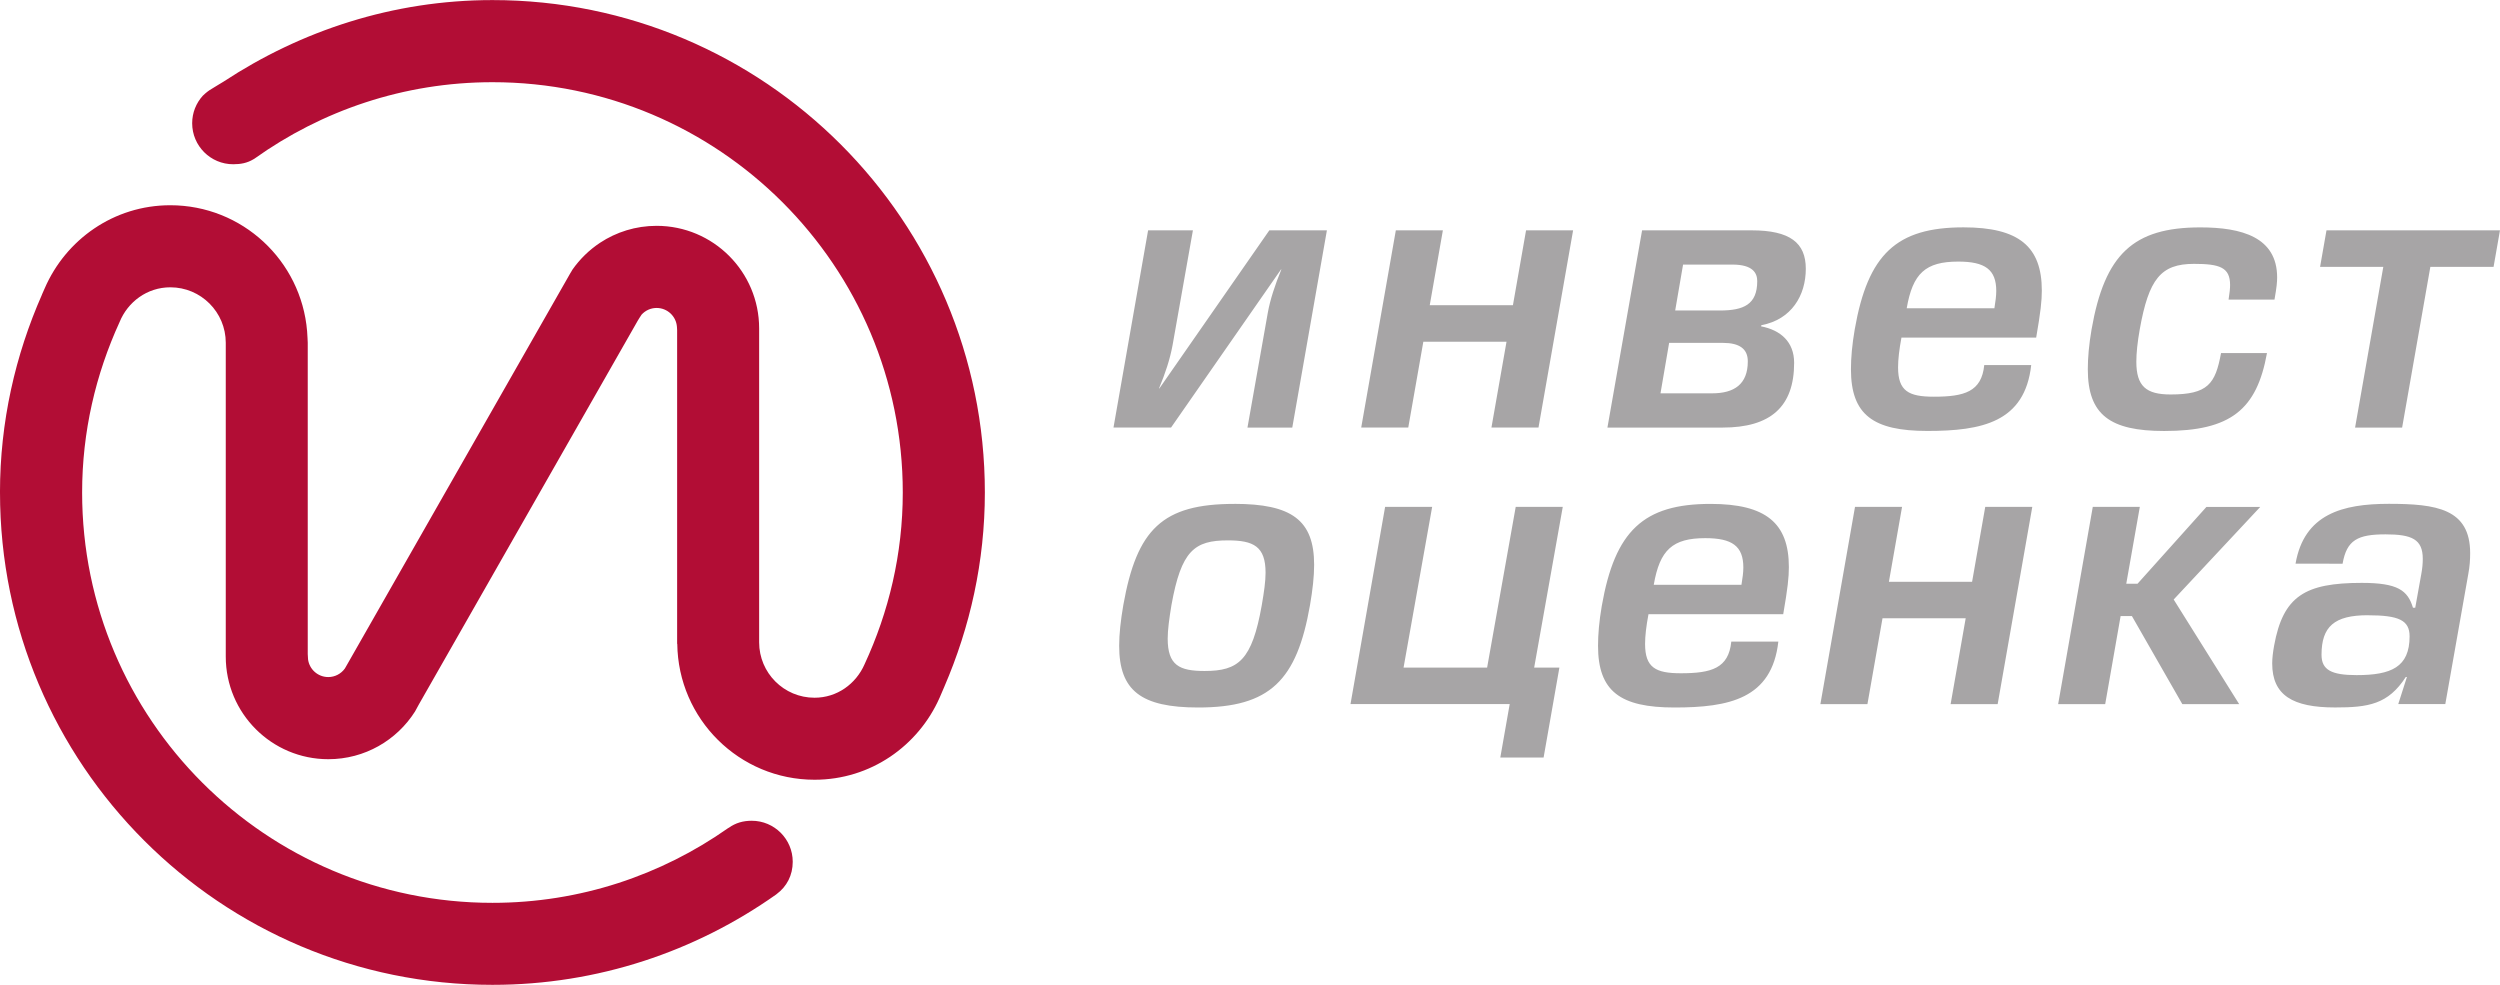
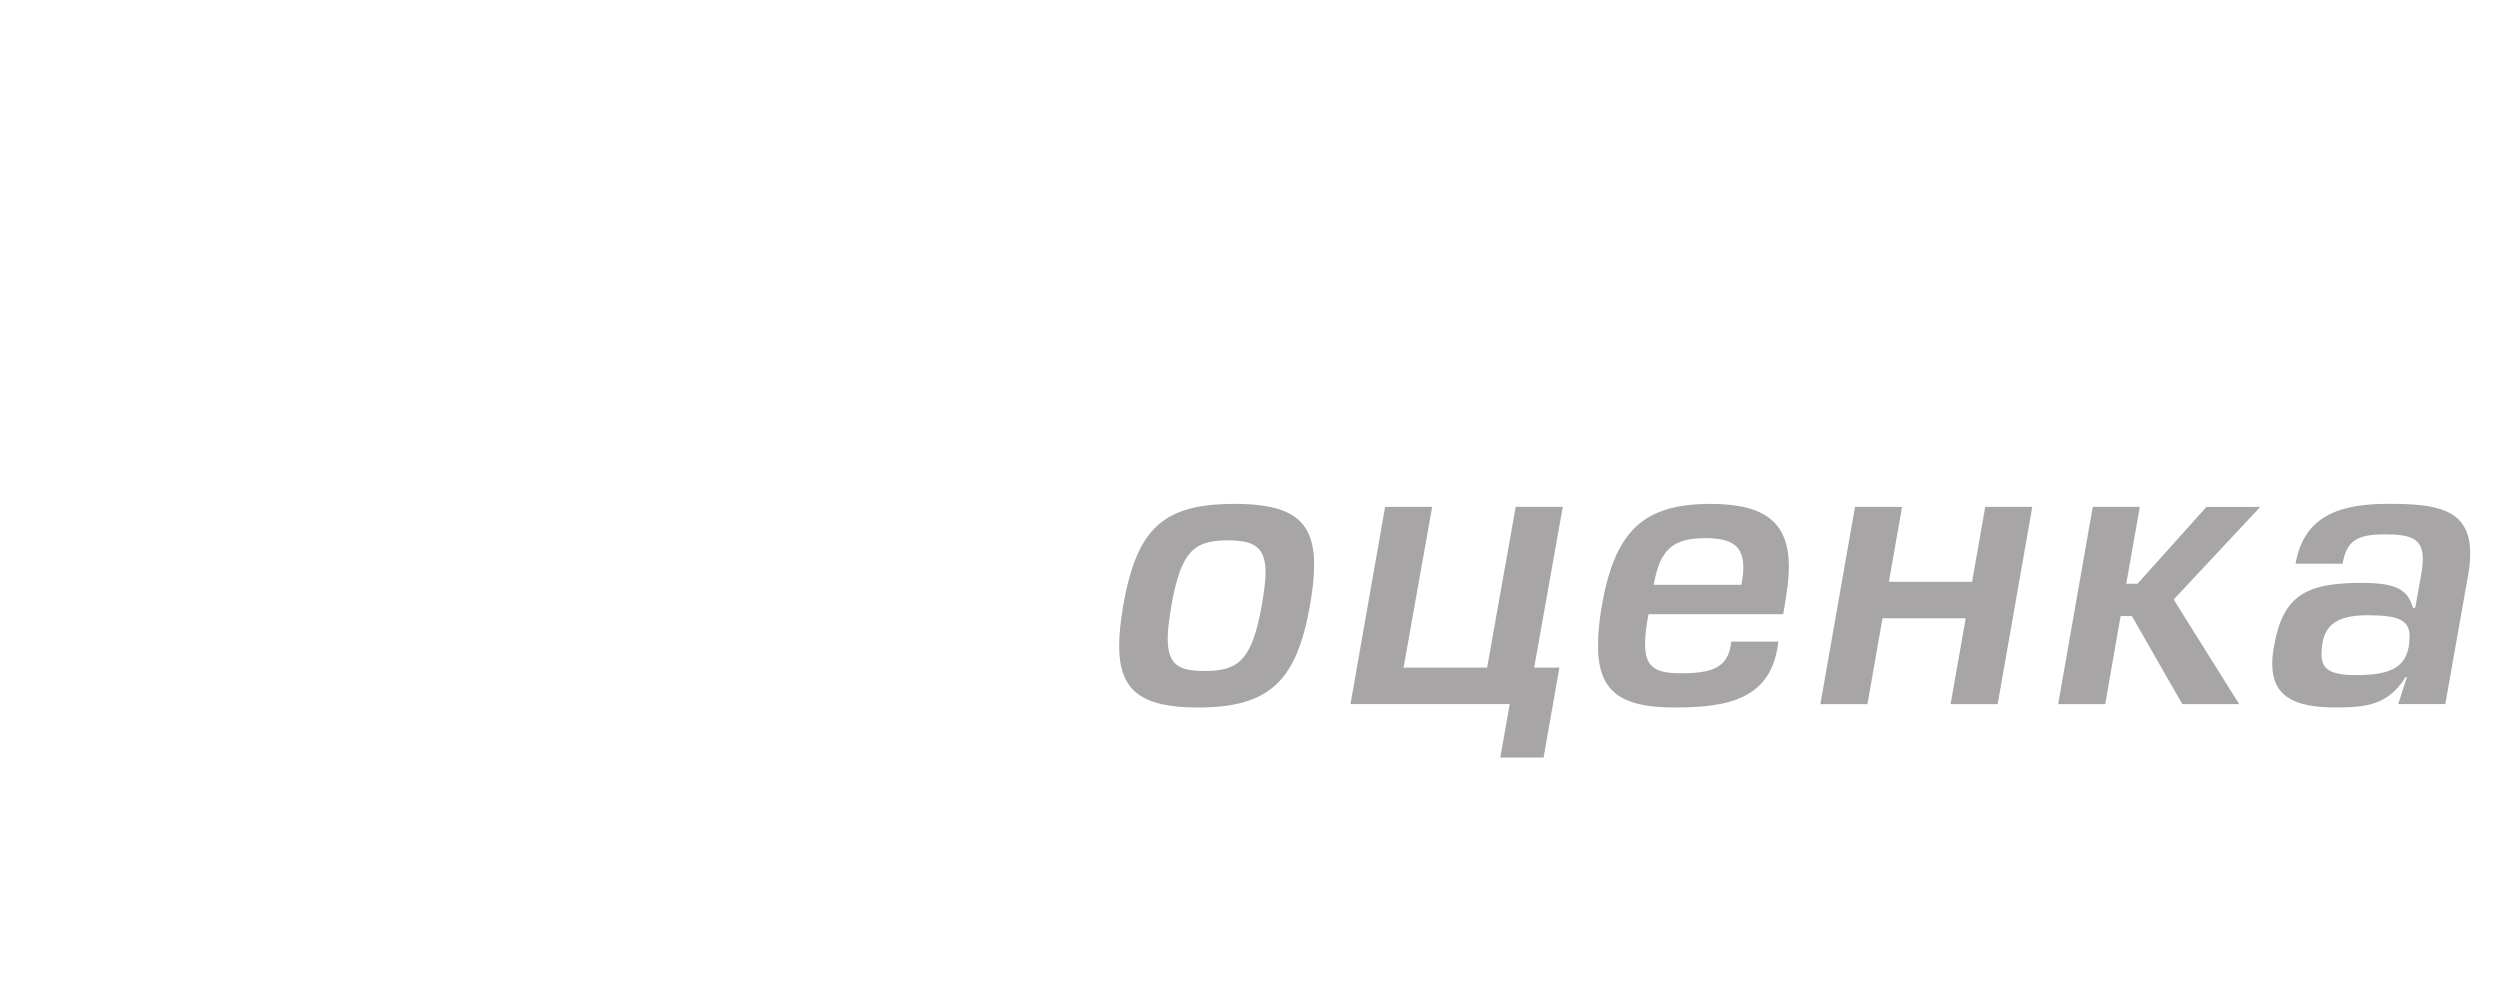
<svg xmlns="http://www.w3.org/2000/svg" id="svg3439" version="1.1" viewBox="0 0 66 26" height="26mm" width="66mm">
  <defs id="defs3433" />
  <g transform="translate(-69.81,-182.702)" id="layer1">
-     <path d="m 100.12,188.782 -0.914,5.207 h 1.52 l 2.902,-4.173 h 0.01 c -0.169,0.407 -0.298,0.805 -0.358,1.143 l -0.537,3.031 h 1.183 l 0.914,-5.207 h -1.52 l -2.902,4.173 h -0.01 c 0.169,-0.407 0.288,-0.765 0.358,-1.143 l 0.537,-3.031 z m 7.782,0 h -1.242 l -0.914,5.207 h 1.242 l 0.398,-2.266 h 2.196 l -0.398,2.266 h 1.242 l 0.914,-5.207 h -1.242 l -0.347,1.978 h -2.196 z m 6.341,0.905 h 1.302 c 0.546,0 0.656,0.228 0.656,0.437 0,0.616 -0.358,0.775 -0.984,0.775 h -1.182 z m -0.368,2.067 h 1.421 c 0.437,0 0.656,0.159 0.656,0.487 0,0.606 -0.358,0.845 -0.944,0.845 h -1.361 z m -1.629,2.236 h 3.041 c 1.262,0 1.888,-0.546 1.888,-1.709 0,-0.556 -0.358,-0.864 -0.874,-0.964 l 0.01,-0.03 c 0.795,-0.149 1.172,-0.785 1.172,-1.49 0,-0.685 -0.417,-1.014 -1.431,-1.014 h -2.891 z m 9.948,-1.65 c -0.07,0.706 -0.527,0.835 -1.331,0.835 -0.666,0 -0.944,-0.149 -0.944,-0.775 0,-0.208 0.03,-0.467 0.089,-0.785 h 3.557 c 0.119,-0.686 0.149,-0.974 0.149,-1.242 0,-1.162 -0.606,-1.669 -2.067,-1.669 -1.769,0 -2.524,0.706 -2.872,2.693 -0.07,0.407 -0.1,0.755 -0.1,1.053 0,1.202 0.586,1.629 2.017,1.629 1.441,0 2.574,-0.229 2.742,-1.739 z m 0.268,-1.5 h -2.315 c 0.159,-0.924 0.497,-1.232 1.361,-1.232 0.705,0 1.003,0.209 1.003,0.775 0,0.129 -0.02,0.278 -0.049,0.457 m 5.983,1.183 c -0.149,0.815 -0.348,1.093 -1.332,1.093 -0.646,0 -0.904,-0.219 -0.904,-0.864 0,-0.229 0.03,-0.517 0.09,-0.855 0.238,-1.331 0.556,-1.729 1.431,-1.729 0.676,0 0.954,0.09 0.954,0.557 0,0.089 -0.01,0.199 -0.04,0.387 h 1.212 c 0.06,-0.338 0.07,-0.467 0.07,-0.586 0,-1.063 -0.934,-1.321 -2.027,-1.321 -1.769,0 -2.524,0.706 -2.872,2.693 -0.07,0.407 -0.099,0.755 -0.099,1.053 0,1.202 0.586,1.629 2.017,1.629 1.759,0 2.444,-0.566 2.713,-2.057 z m 2.784,-3.24 -0.169,0.964 h 1.669 l -0.745,4.243 h 1.242 l 0.745,-4.243 h 1.669 l 0.169,-0.964 z" style="fill:#a7a5a6;fill-opacity:1;fill-rule:nonzero;stroke:none;stroke-width:0.353" id="path3299" />
    <path d="m 102.396,196.005 c -1.898,0 -2.574,0.666 -2.931,2.673 -0.07,0.407 -0.109,0.765 -0.109,1.073 0,1.182 0.576,1.629 2.087,1.629 1.898,0 2.603,-0.715 2.951,-2.703 0.07,-0.407 0.109,-0.755 0.109,-1.063 0,-1.183 -0.596,-1.61 -2.107,-1.61 m -0.169,0.964 c 0.676,0 0.994,0.159 0.994,0.854 0,0.229 -0.04,0.507 -0.1,0.855 -0.258,1.46 -0.616,1.739 -1.51,1.739 -0.666,0 -0.974,-0.149 -0.974,-0.855 0,-0.228 0.04,-0.526 0.099,-0.884 0.259,-1.441 0.606,-1.709 1.49,-1.709 m 4.638,3.358 0.755,-4.243 h -1.242 l -0.914,5.207 h 4.203 l -0.248,1.411 h 1.143 l 0.417,-2.375 h -0.666 l 0.755,-4.243 h -1.242 l -0.755,4.243 z m 8.652,-0.685 c -0.07,0.706 -0.527,0.835 -1.332,0.835 -0.666,0 -0.944,-0.149 -0.944,-0.775 0,-0.209 0.03,-0.467 0.09,-0.785 h 3.557 c 0.119,-0.686 0.149,-0.974 0.149,-1.242 0,-1.163 -0.606,-1.669 -2.067,-1.669 -1.768,0 -2.524,0.706 -2.872,2.693 -0.07,0.407 -0.099,0.755 -0.099,1.053 0,1.202 0.586,1.629 2.017,1.629 1.441,0 2.574,-0.229 2.743,-1.739 z m 0.268,-1.5 h -2.315 c 0.159,-0.924 0.497,-1.232 1.361,-1.232 0.706,0 1.004,0.208 1.004,0.775 0,0.129 -0.02,0.278 -0.05,0.457 m 4.24,-2.057 h -1.242 l -0.914,5.207 h 1.242 l 0.398,-2.266 h 2.196 l -0.398,2.266 h 1.242 l 0.914,-5.207 h -1.242 l -0.347,1.977 h -2.196 z m 6.277,0 h -1.242 l -0.914,5.207 h 1.242 l 0.407,-2.325 h 0.298 l 1.331,2.325 h 1.501 l -1.729,-2.762 2.285,-2.444 h -1.421 l -1.818,2.027 h -0.298 z m 5.353,1.5 c 0.109,-0.626 0.398,-0.775 1.133,-0.775 0.696,0 0.984,0.129 0.984,0.646 0,0.119 -0.01,0.248 -0.04,0.407 l -0.159,0.884 h -0.06 c -0.139,-0.457 -0.398,-0.656 -1.351,-0.656 -1.5,0 -2.077,0.348 -2.315,1.659 -0.03,0.169 -0.05,0.328 -0.05,0.467 0,0.845 0.546,1.163 1.659,1.163 0.875,0 1.401,-0.079 1.868,-0.805 h 0.03 l -0.229,0.715 h 1.242 l 0.606,-3.428 c 0.04,-0.209 0.05,-0.388 0.05,-0.556 0,-1.173 -0.894,-1.302 -2.146,-1.302 -1.222,0 -2.236,0.268 -2.464,1.58 z m 0.666,1.361 c 0.815,0 1.103,0.129 1.103,0.556 0,0.815 -0.487,1.024 -1.401,1.024 -0.666,0 -0.924,-0.139 -0.924,-0.537 0,-0.745 0.338,-1.044 1.222,-1.044" style="fill:#a7a5a6;fill-opacity:1;fill-rule:nonzero;stroke:none;stroke-width:0.353" id="path3301" />
-     <path d="m 69.81,195.702 c 0,7.18 5.82,13 13,13 2.79,0 5.368,-0.887 7.485,-2.382 l 0.019,-0.015 c 0.266,-0.197 0.424,-0.495 0.424,-0.852 0,-0.598 -0.485,-1.083 -1.083,-1.083 -0.232,0 -0.424,0.058 -0.6,0.182 l -0.024,0.013 c -1.761,1.239 -3.903,1.972 -6.22,1.972 -5.983,0 -10.833,-4.85 -10.833,-10.833 0,-1.607 0.36,-3.126 0.988,-4.498 0.217,-0.535 0.728,-0.919 1.341,-0.919 0.808,0 1.462,0.655 1.463,1.463 v 8.287 0 c 0,1.496 1.212,2.708 2.708,2.708 0.963,0 1.808,-0.502 2.288,-1.259 0.011,-0.018 0.103,-0.189 0.103,-0.189 l 5.779,-10.132 c 0,0 0.087,-0.143 0.099,-0.156 0.098,-0.108 0.239,-0.177 0.397,-0.177 0.284,0 0.517,0.22 0.537,0.499 0.001,0.013 0.005,0.087 0.005,0.087 v 2.605 5.634 0 0.043 h 0.004 c 0.023,1.984 1.635,3.587 3.625,3.587 1.481,0 2.738,-0.895 3.301,-2.167 0.009,-0.019 0.11,-0.255 0.123,-0.287 0.68,-1.576 1.071,-3.304 1.071,-5.129 2.1e-5,-7.179 -5.82,-13 -13,-13 -2.628,0 -5.054,0.809 -7.097,2.152 -0.047,0.031 -0.3,0.179 -0.374,0.228 -0.073,0.049 -0.162,0.13 -0.177,0.147 -0.173,0.192 -0.279,0.445 -0.279,0.724 0,0.598 0.485,1.083 1.083,1.083 0.203,0 0.369,-0.033 0.532,-0.13 l 0.029,-0.017 c 1.773,-1.266 3.938,-2.019 6.283,-2.019 5.983,0 10.833,4.85 10.833,10.833 0,1.623 -0.37,3.155 -1.01,4.536 -0.226,0.514 -0.722,0.881 -1.32,0.881 -0.808,0 -1.462,-0.655 -1.462,-1.463 v 0 -8.287 c 0,-1.496 -1.212,-2.708 -2.708,-2.708 -0.551,0 -1.064,0.165 -1.492,0.447 -0.285,0.189 -0.533,0.43 -0.729,0.71 -0.009,0.013 -0.028,0.046 -0.045,0.077 l -0.001,-7.1e-4 -5.942,10.419 c 0,0 -0.013,0.026 -0.022,0.037 -0.098,0.135 -0.257,0.223 -0.436,0.223 -0.274,0 -0.5,-0.204 -0.534,-0.468 -0.003,-0.023 -0.008,-0.141 -0.008,-0.141 v -2.583 -5.634 0 c 0,0 -0.009,-0.22 -0.017,-0.308 -0.156,-1.86 -1.712,-3.322 -3.612,-3.322 -1.491,0 -2.758,0.907 -3.315,2.193 -0.011,0.026 -0.07,0.157 -0.072,0.163 l 0.001,7.1e-4 c -0.706,1.601 -1.11,3.364 -1.11,5.226" style="fill:#b20d35;fill-opacity:1;fill-rule:nonzero;stroke:none;stroke-width:0.353" id="path3303" />
  </g>
</svg>